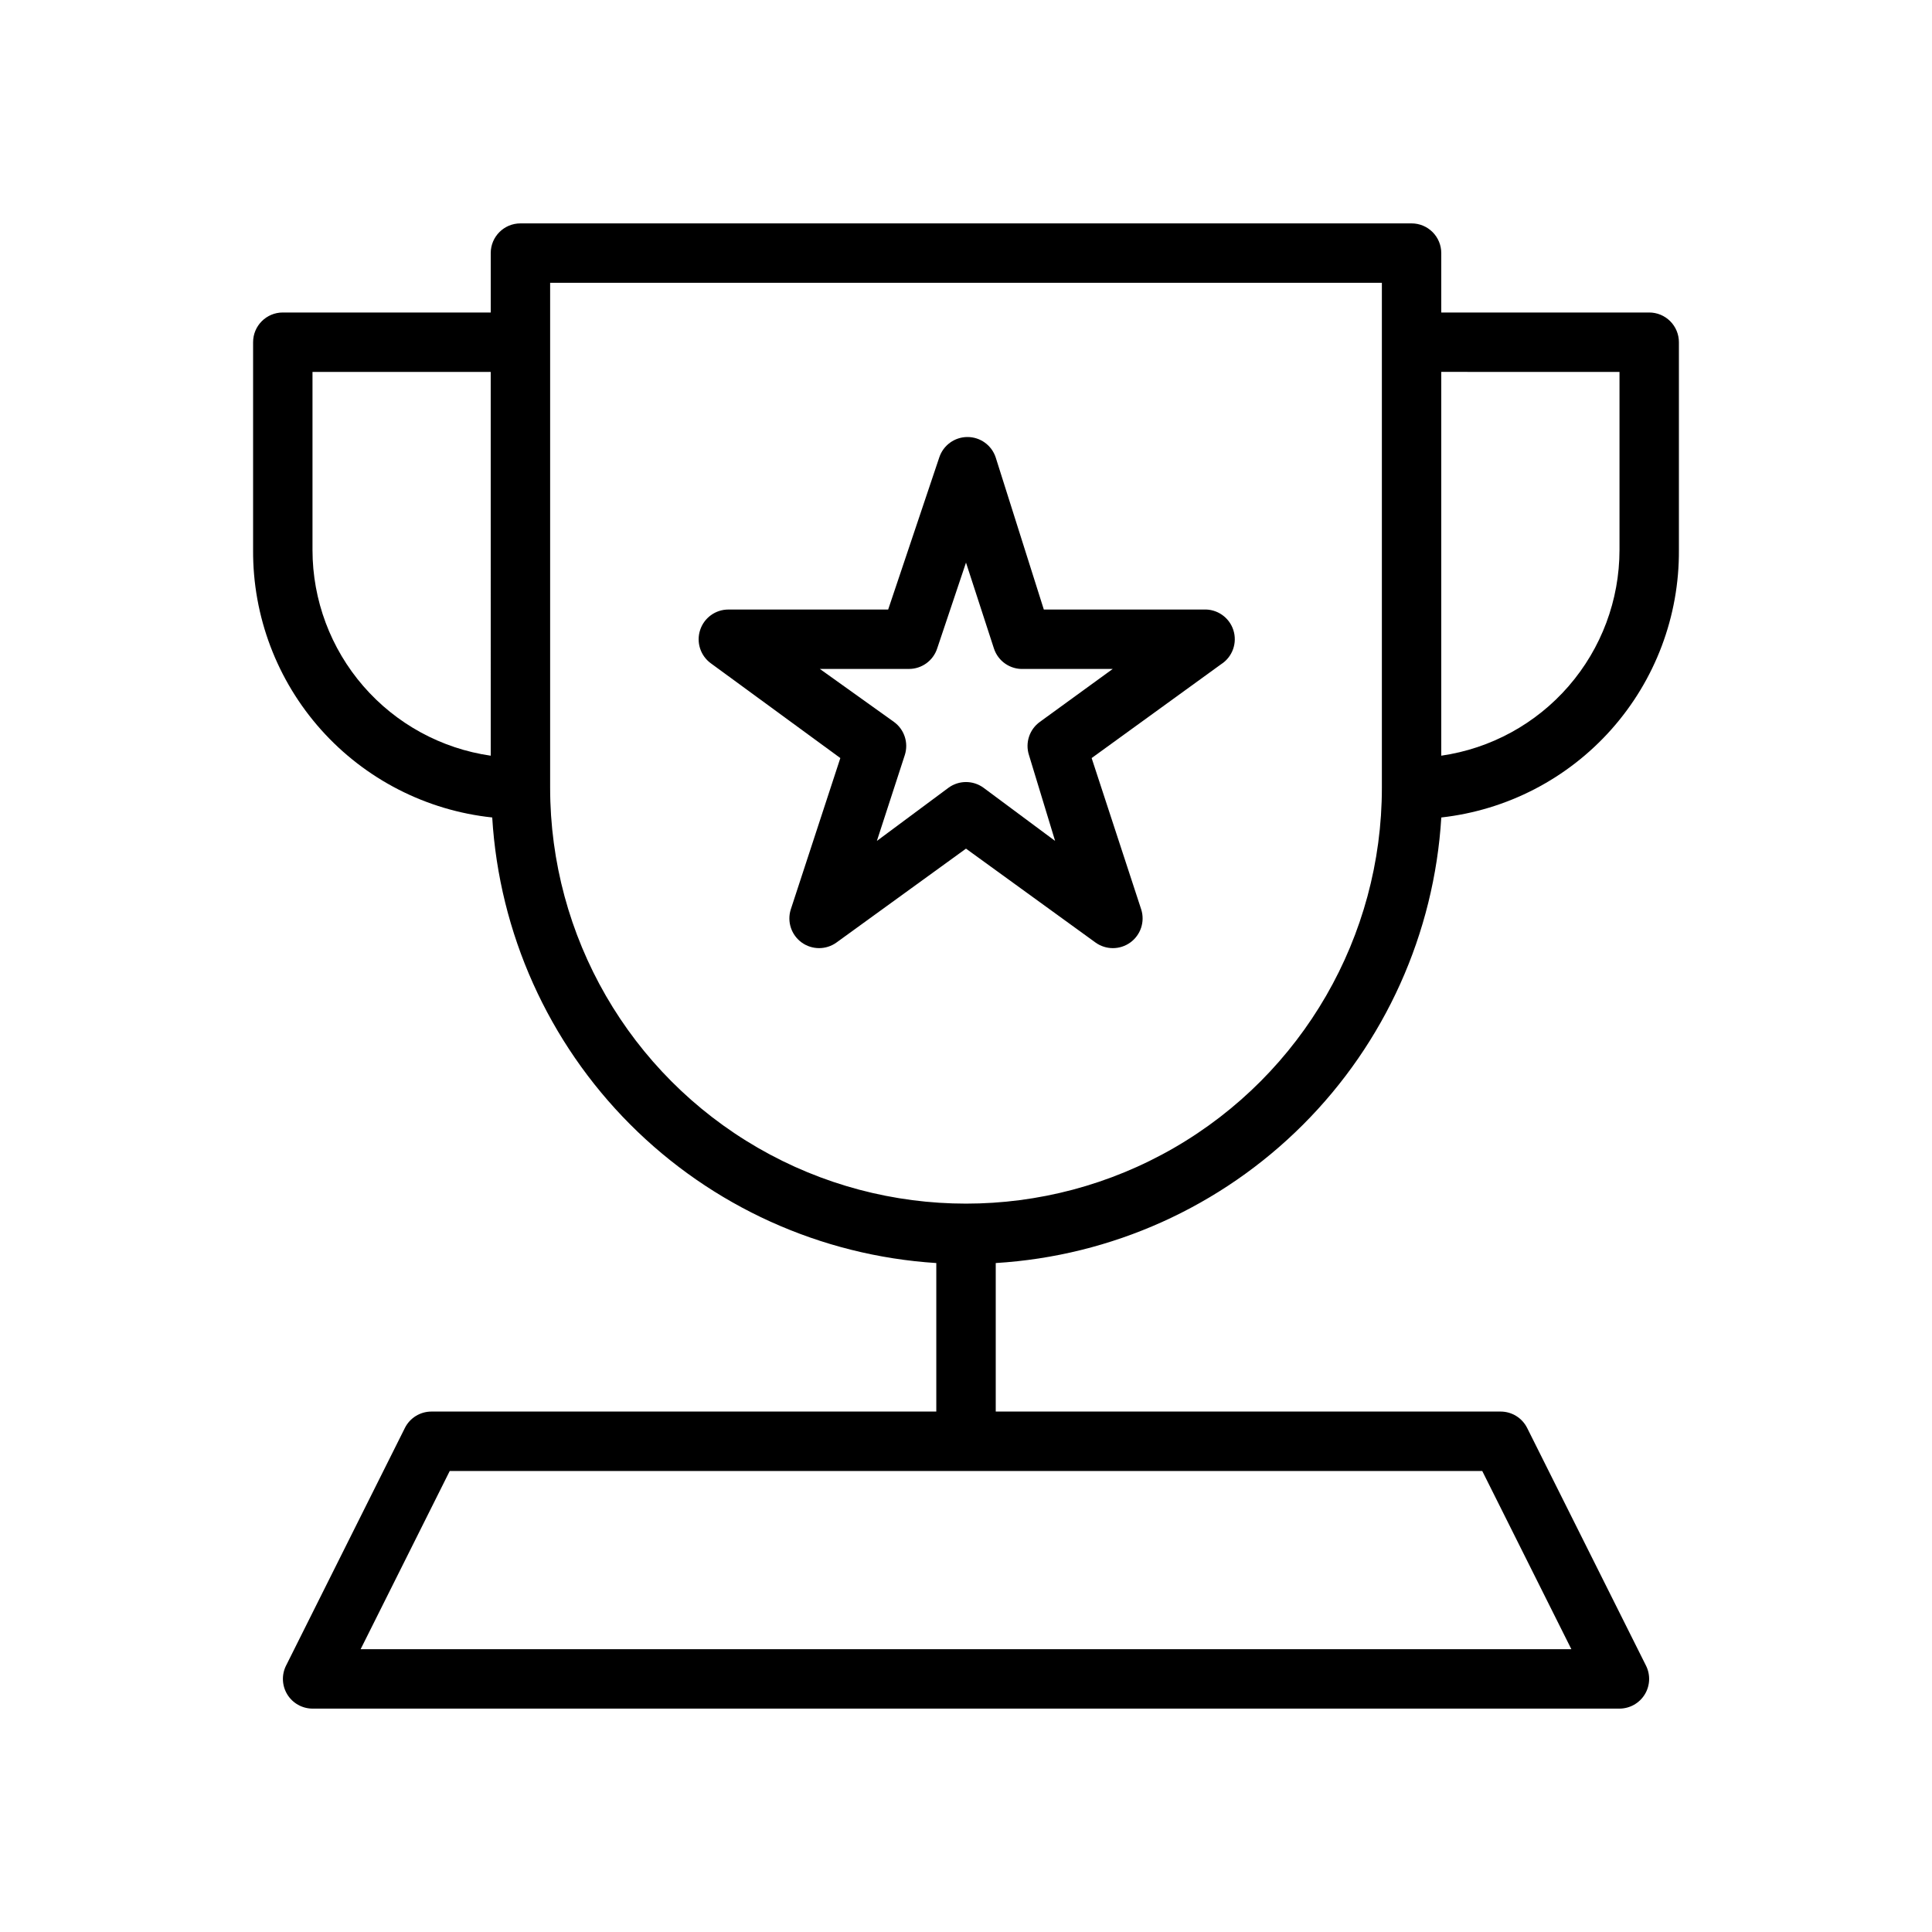
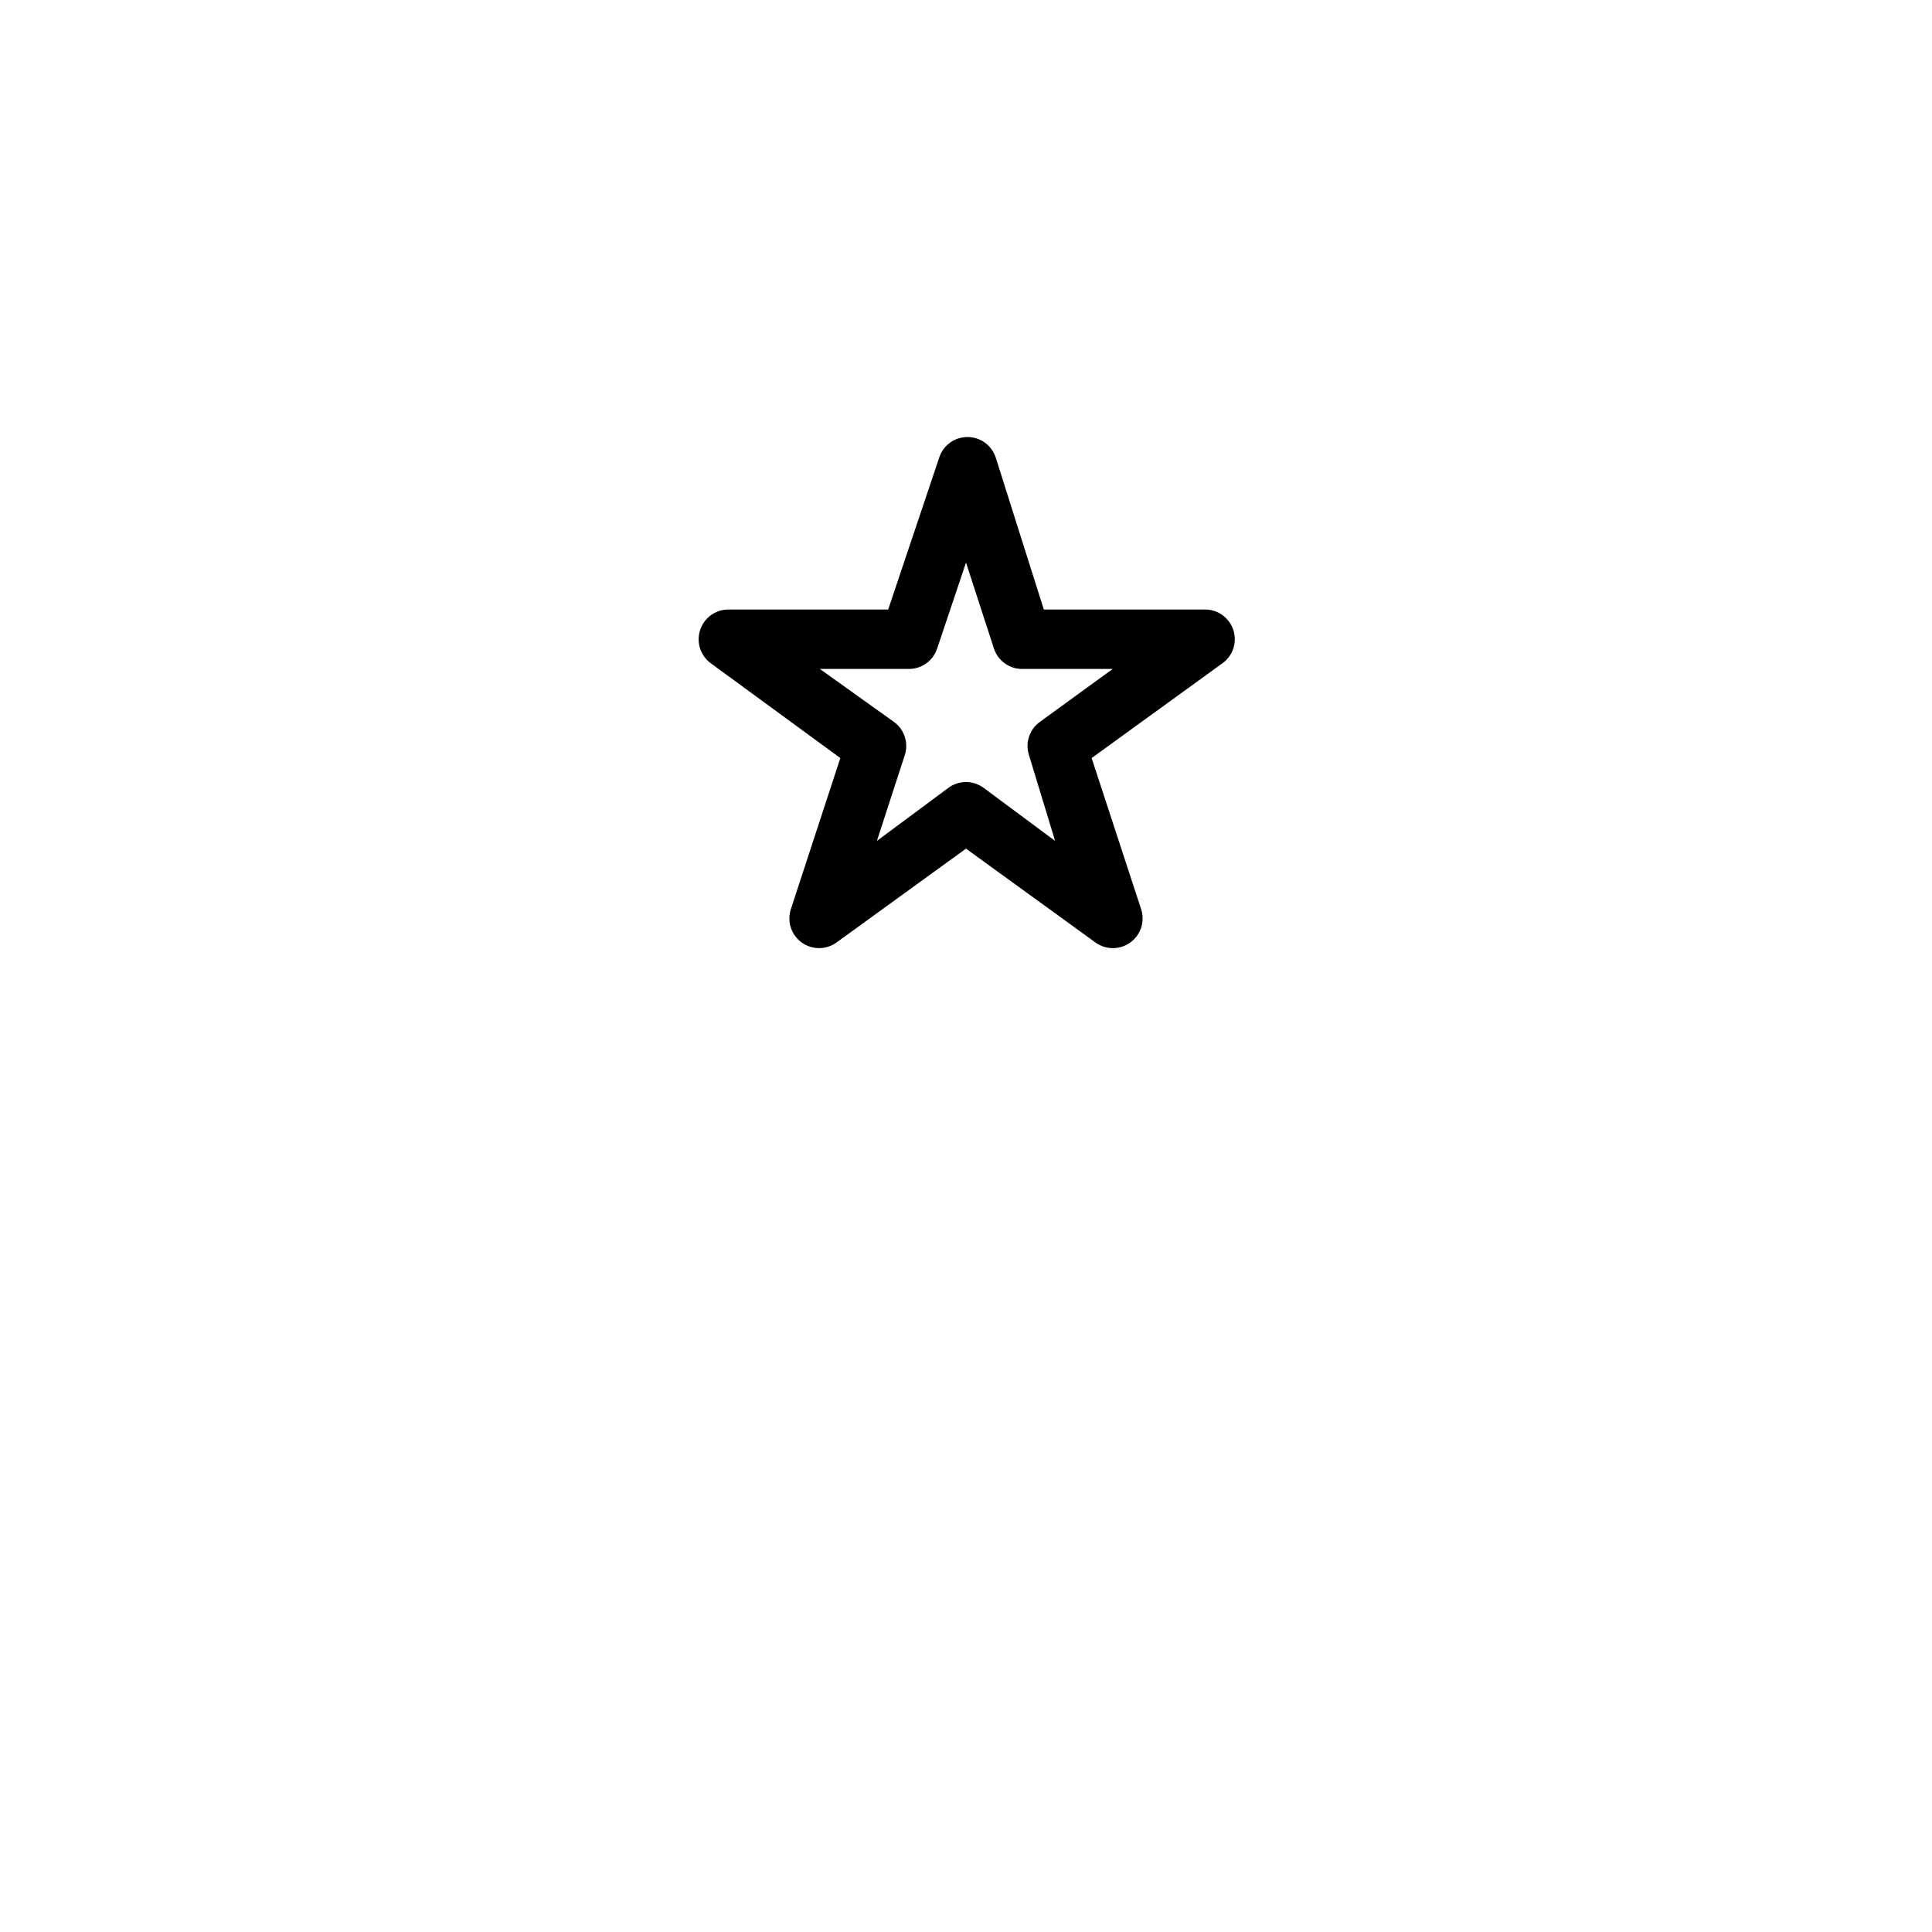
<svg xmlns="http://www.w3.org/2000/svg" fill="#000000" width="800px" height="800px" version="1.1" viewBox="144 144 512 512">
  <g>
-     <path d="m525.95 360.64c17.395-1.941 33.457-10.258 45.082-23.34 11.629-13.082 18.004-30.004 17.895-47.508v-55.102c0-2.09-0.828-4.09-2.305-5.566-1.477-1.477-3.477-2.309-5.566-2.309h-55.105v-15.742c0-2.09-0.828-4.09-2.305-5.566-1.477-1.477-3.477-2.305-5.566-2.305h-236.16c-4.348 0-7.871 3.523-7.871 7.871v15.742h-55.105c-4.348 0-7.871 3.527-7.871 7.875v55.105-0.004c-0.098 17.566 6.332 34.539 18.039 47.629 11.711 13.09 27.863 21.367 45.332 23.219 1.855 30.645 14.84 59.555 36.512 81.301 21.668 21.742 50.535 34.824 81.172 36.781v39.359h-133.82c-2.965 0.008-5.672 1.684-7.004 4.332l-31.488 62.977v-0.004c-1.227 2.438-1.105 5.336 0.32 7.664 1.426 2.324 3.957 3.742 6.684 3.754h346.37c2.727-0.012 5.258-1.43 6.684-3.754 1.43-2.328 1.551-5.227 0.32-7.664l-31.488-62.977v0.004c-1.332-2.648-4.039-4.324-7.004-4.332h-133.82v-39.359c30.707-1.867 59.668-14.906 81.422-36.66 21.754-21.75 34.793-50.715 36.656-81.422zm47.234-118.08v47.23c-0.016 13.242-4.797 26.031-13.473 36.035-8.672 10.004-20.656 16.551-33.762 18.441v-101.71zm-346.37 47.23v-47.23h47.23l0.004 101.71c-13.105-1.891-25.09-8.438-33.762-18.441-8.676-10.004-13.457-22.793-13.473-36.035zm62.977 62.977v-133.82h220.42v133.82c0 39.375-21.004 75.758-55.105 95.445-34.098 19.684-76.109 19.684-110.21 0-34.098-19.688-55.105-56.07-55.105-95.445zm247.02 181.06 23.617 47.23h-320.86l23.617-47.23z" />
    <path d="m434.32 393.78c2.75 1.98 6.461 1.98 9.211 0 2.75-1.984 3.926-5.504 2.914-8.738l-13.148-40.148 34.32-24.875h0.004c3.004-1.934 4.332-5.652 3.227-9.055-1.098-3.379-4.324-5.606-7.871-5.43h-42.352l-12.754-40.305c-1.062-3.231-4.078-5.414-7.481-5.414-3.398 0-6.414 2.184-7.477 5.414l-13.539 40.305h-42.352c-3.406 0-6.426 2.191-7.481 5.43-1.066 3.242 0.078 6.805 2.836 8.816l34.32 25.113-13.145 40.148c-1.012 3.234 0.16 6.754 2.91 8.738 2.75 1.98 6.461 1.98 9.211 0l34.324-24.879zm-57.938-26.926 7.398-22.75c1.051-3.258-0.125-6.824-2.91-8.816l-19.602-14.012h23.617-0.004c3.406 0 6.426-2.191 7.481-5.43l7.637-22.75 7.398 22.75c1.098 3.379 4.324 5.606 7.871 5.43h23.617l-19.285 14.012c-2.785 1.992-3.965 5.559-2.914 8.816l6.926 22.75-18.969-14.09c-2.769-2.019-6.523-2.019-9.289 0z" />
  </g>
</svg>